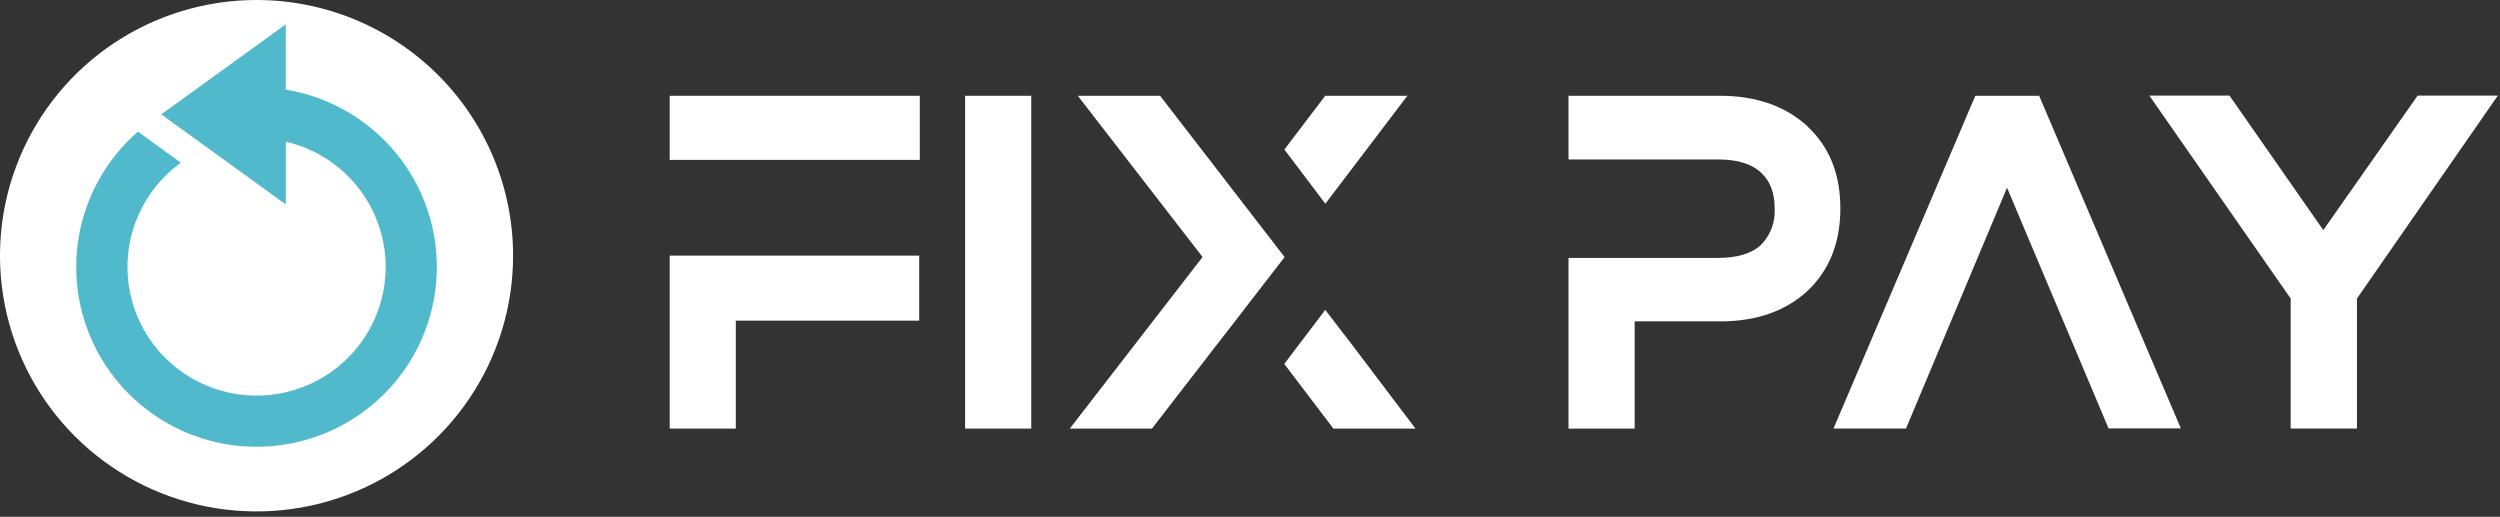
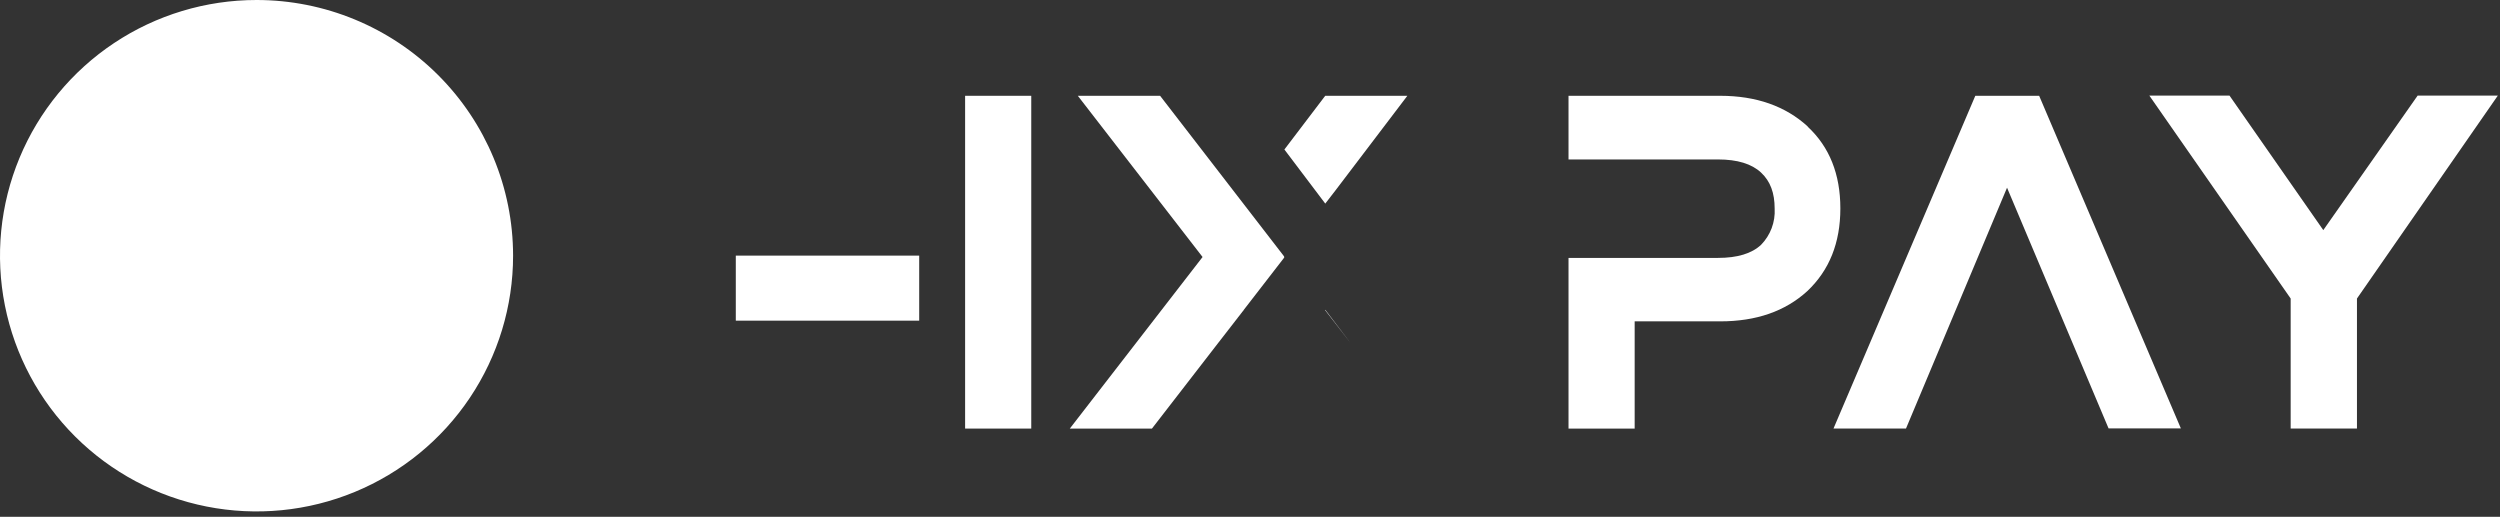
<svg xmlns="http://www.w3.org/2000/svg" width="774" height="160" viewBox="0 0 774 160" fill="none">
  <rect x="0" y="0" width="774" height="160" fill="#333333" stroke="none" />
  <g clip-path="url(#clip0_3192_198)">
    <path d="M631.328 29.654H611.556L567.645 132.684H590.092L621.379 58.113L652.807 132.623H675.191L631.297 29.593L631.328 29.654Z" fill="white" />
    <path d="M709.191 92.425L665.434 29.593H690.248L719.291 71.246L748.504 29.593H773.333L729.715 92.425V132.684H709.191V92.425Z" fill="white" />
    <path d="M410.325 95.922L410.249 96.014L418.182 106.266L410.325 95.922Z" fill="white" />
-     <path fill-rule="evenodd" clip-rule="evenodd" d="M397.621 79.693L397.502 79.542L397.621 79.442L397.755 79.592L397.621 79.693Z" fill="white" />
    <path d="M377.058 106.251L384.976 96.014V95.922L377.058 106.251Z" fill="white" />
    <path d="M384.907 63.06L382.538 59.995L384.907 63.06Z" fill="white" />
-     <path d="M410.325 63.062L413.402 58.955L410.249 63.031L410.325 63.062Z" fill="white" />
-     <path d="M284.768 29.657H207.34V49.503H284.768V29.657Z" fill="white" />
-     <path d="M207.34 79.139V132.685H227.804V99.276H284.583V79.139H207.34Z" fill="white" />
+     <path d="M207.34 79.139H227.804V99.276H284.583V79.139H207.34Z" fill="white" />
    <path d="M319.278 29.657H298.799V132.687H319.278V29.657Z" fill="white" />
    <path d="M397.605 79.678L397.512 79.555L397.605 79.448L359.167 29.657H333.691L372.314 79.571L331.202 132.703H356.63L397.636 79.694L397.605 79.678Z" fill="white" />
-     <path d="M410.249 96.013L397.61 112.672L412.816 132.686H438.231L418.243 106.266L410.249 96.013Z" fill="white" />
    <path d="M413.454 58.959L435.717 29.657H410.288L397.649 46.285L410.303 63.035L413.454 58.959Z" fill="white" />
    <path d="M559.673 39.159C552.754 32.835 543.73 29.668 532.598 29.657H485.613V49.365H531.906C537.888 49.365 542.33 50.729 545.22 53.426C548.112 56.124 549.434 59.756 549.434 64.598C549.549 66.655 549.233 68.712 548.508 70.641C547.782 72.569 546.664 74.326 545.22 75.801C542.33 78.498 537.893 79.847 531.906 79.847H485.613V132.687H506.092V99.493H532.598C543.73 99.493 552.708 96.372 559.535 90.13C566.361 83.693 569.774 75.168 569.774 64.552C569.774 53.937 566.408 45.498 559.673 39.235" fill="white" />
    <path d="M158.852 79.154C158.855 94.812 154.199 110.12 145.474 123.142C136.748 136.163 124.345 146.313 109.832 152.307C95.319 158.302 79.348 159.872 63.94 156.819C48.532 153.766 34.378 146.227 23.269 135.155C12.159 124.084 4.593 109.977 1.527 94.62C-1.539 79.262 0.033 63.343 6.045 48.876C12.056 34.409 22.236 22.043 35.298 13.343C48.36 4.644 63.716 2.93373e-07 79.426 0C100.488 -3.93334e-07 120.688 8.339 135.583 23.183C150.478 38.026 158.848 58.159 158.852 79.154Z" fill="white" />
-     <path d="M104.373 32.886L104.173 32.794L103.65 32.533C98.847 30.224 93.737 28.614 88.475 27.752V7.538L50.331 35.123L49.9 35.368L50.346 35.69L50.546 35.843L64.229 45.743L88.491 63.306V43.858C97.277 45.896 105.115 50.835 110.728 57.874C116.341 64.914 119.401 73.639 119.409 82.631C119.411 89.43 117.667 96.117 114.344 102.055C111.02 107.993 106.227 112.985 100.421 116.554C94.615 120.124 87.989 122.153 81.174 122.449C74.359 122.745 67.581 121.297 61.486 118.244C55.39 115.191 50.18 110.634 46.351 105.006C42.523 99.379 40.202 92.868 39.611 86.094C39.02 79.32 40.178 72.508 42.974 66.306C45.771 60.104 50.114 54.719 55.589 50.663L55.989 50.371L42.705 40.748L42.489 40.947C33.523 48.833 27.333 59.38 24.833 71.035C22.332 82.691 23.652 94.839 28.598 105.69C33.545 116.542 41.856 125.524 52.309 131.313C62.761 137.102 74.803 139.393 86.66 137.848C98.517 136.303 109.563 131.004 118.171 122.731C126.779 114.459 132.496 103.649 134.477 91.895C136.459 80.141 134.602 68.063 129.18 57.44C123.758 46.816 115.056 38.209 104.357 32.886" fill="#50B9CC" />
  </g>
  <defs>
    <clipPath id="clip0_3192_198">
      <rect width="773.333" height="160" fill="white" />
    </clipPath>
  </defs>
</svg>